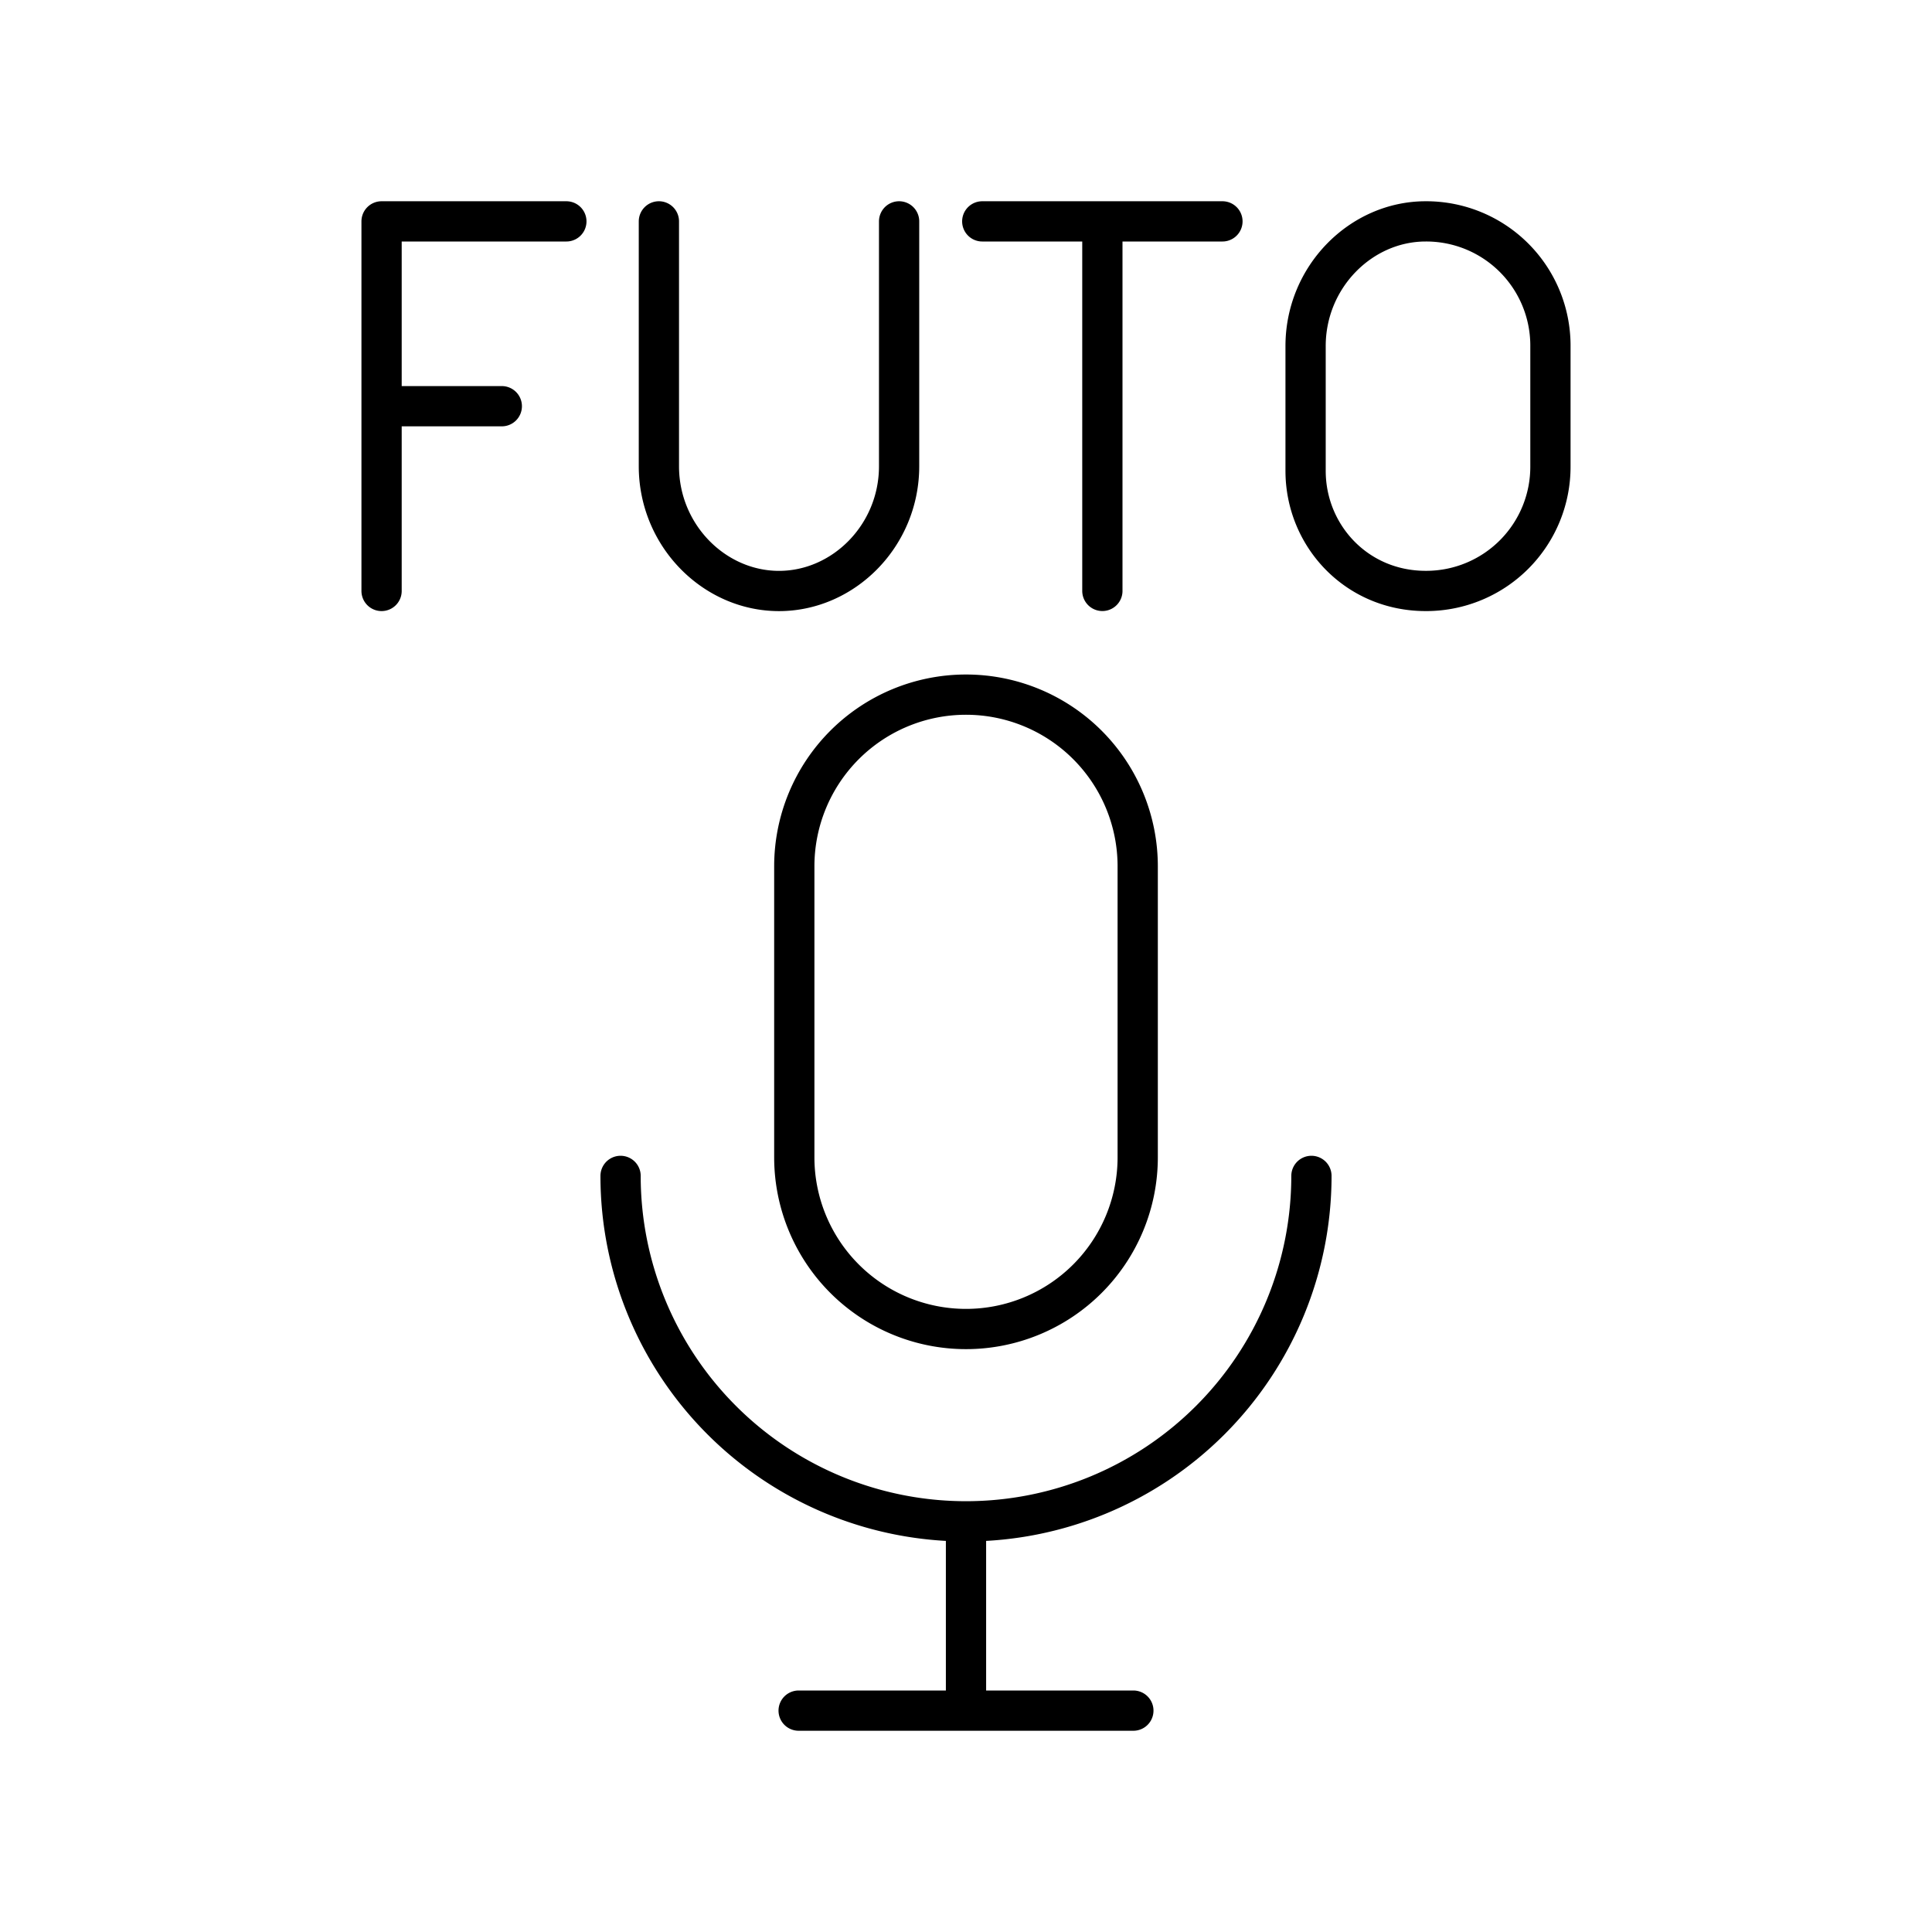
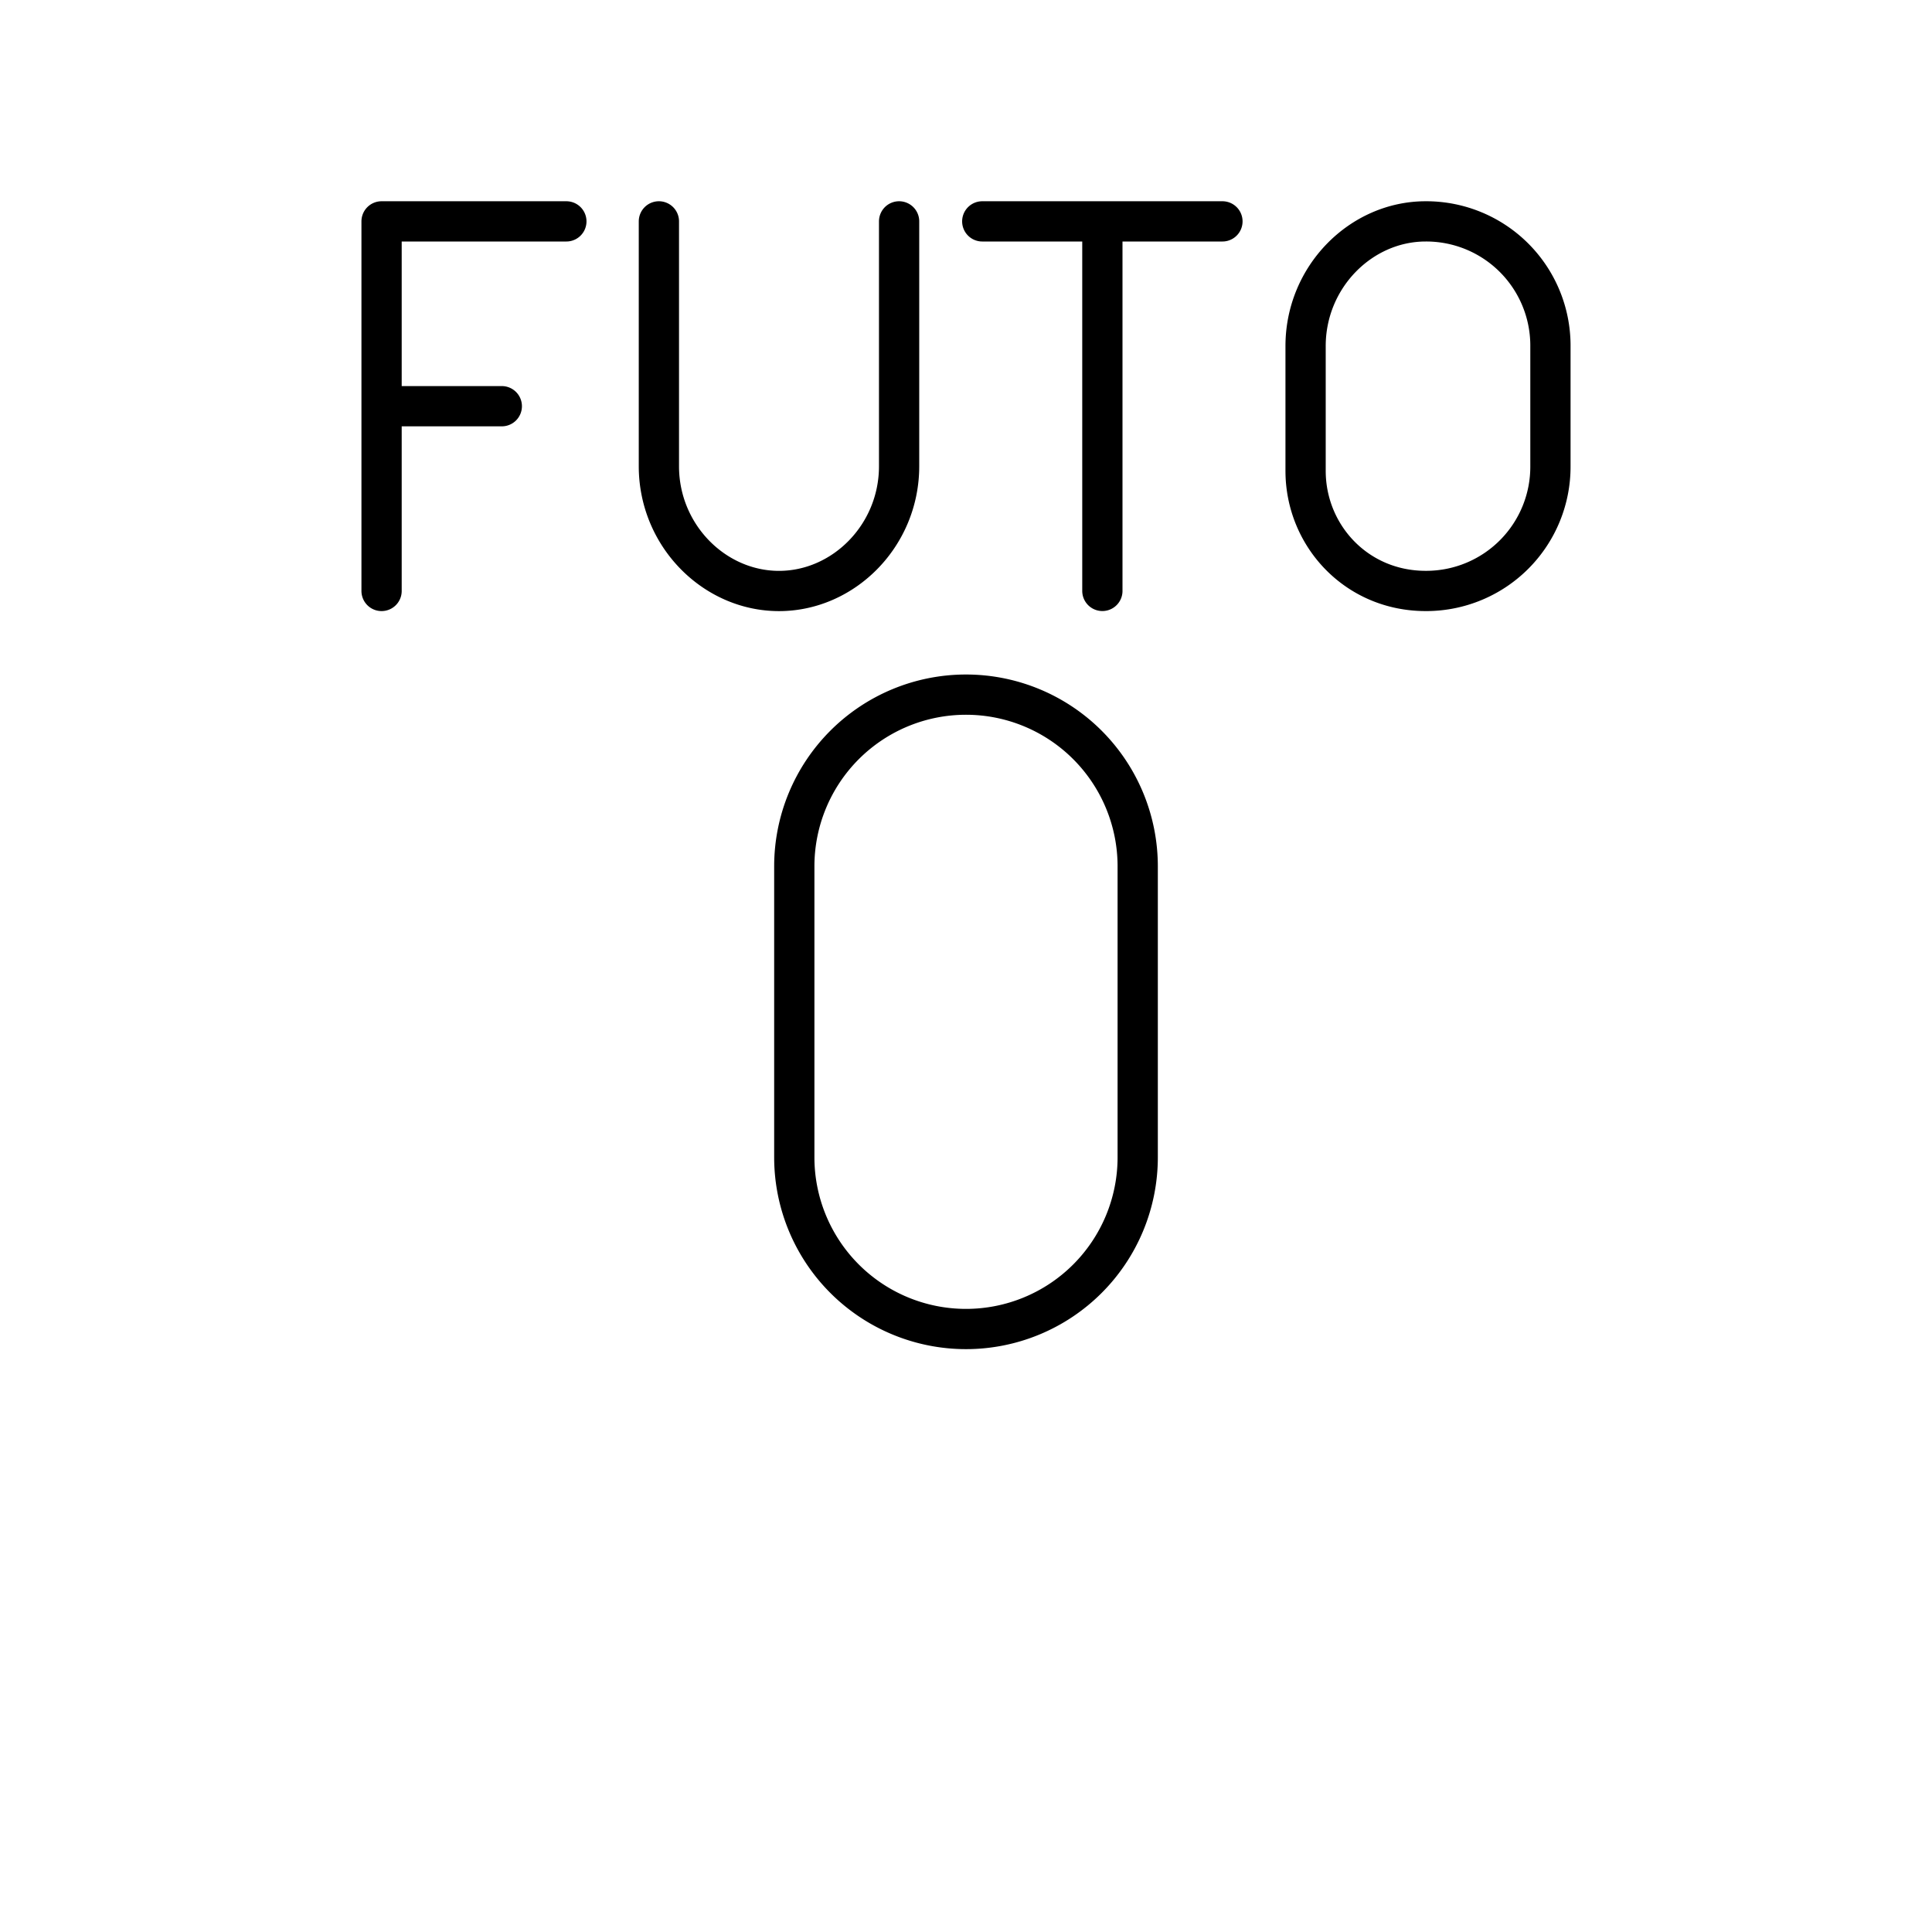
<svg xmlns="http://www.w3.org/2000/svg" width="800" height="800" viewBox="0 0 48 48">
  <path fill="none" stroke="currentColor" stroke-linecap="round" stroke-linejoin="round" d="M9.483 10.092h2.984m-2.987 4.59V5.5h4.591m2.299 0v6.083c0 1.722 1.377 3.1 2.984 3.1s2.984-1.378 2.984-3.1V5.5m2.066 0h5.967m-2.983 9.181V5.5m8.033 9.182c-1.721 0-2.984-1.377-2.984-2.985V8.598c0-1.72 1.377-3.098 2.984-3.098h0a3.086 3.086 0 0 1 3.099 3.073v3.01a3.086 3.086 0 0 1-3.074 3.099zm-7.155 14.071a4.266 4.266 0 0 1-8.532 0v-7.229a4.266 4.266 0 0 1 8.532 0z" />
-   <path fill="none" stroke="currentColor" stroke-linecap="round" stroke-linejoin="round" d="M32.582 29.215a8.582 8.582 0 0 1-17.164 0M24 37.797V42.5m-4.158 0h8.316" />
</svg>